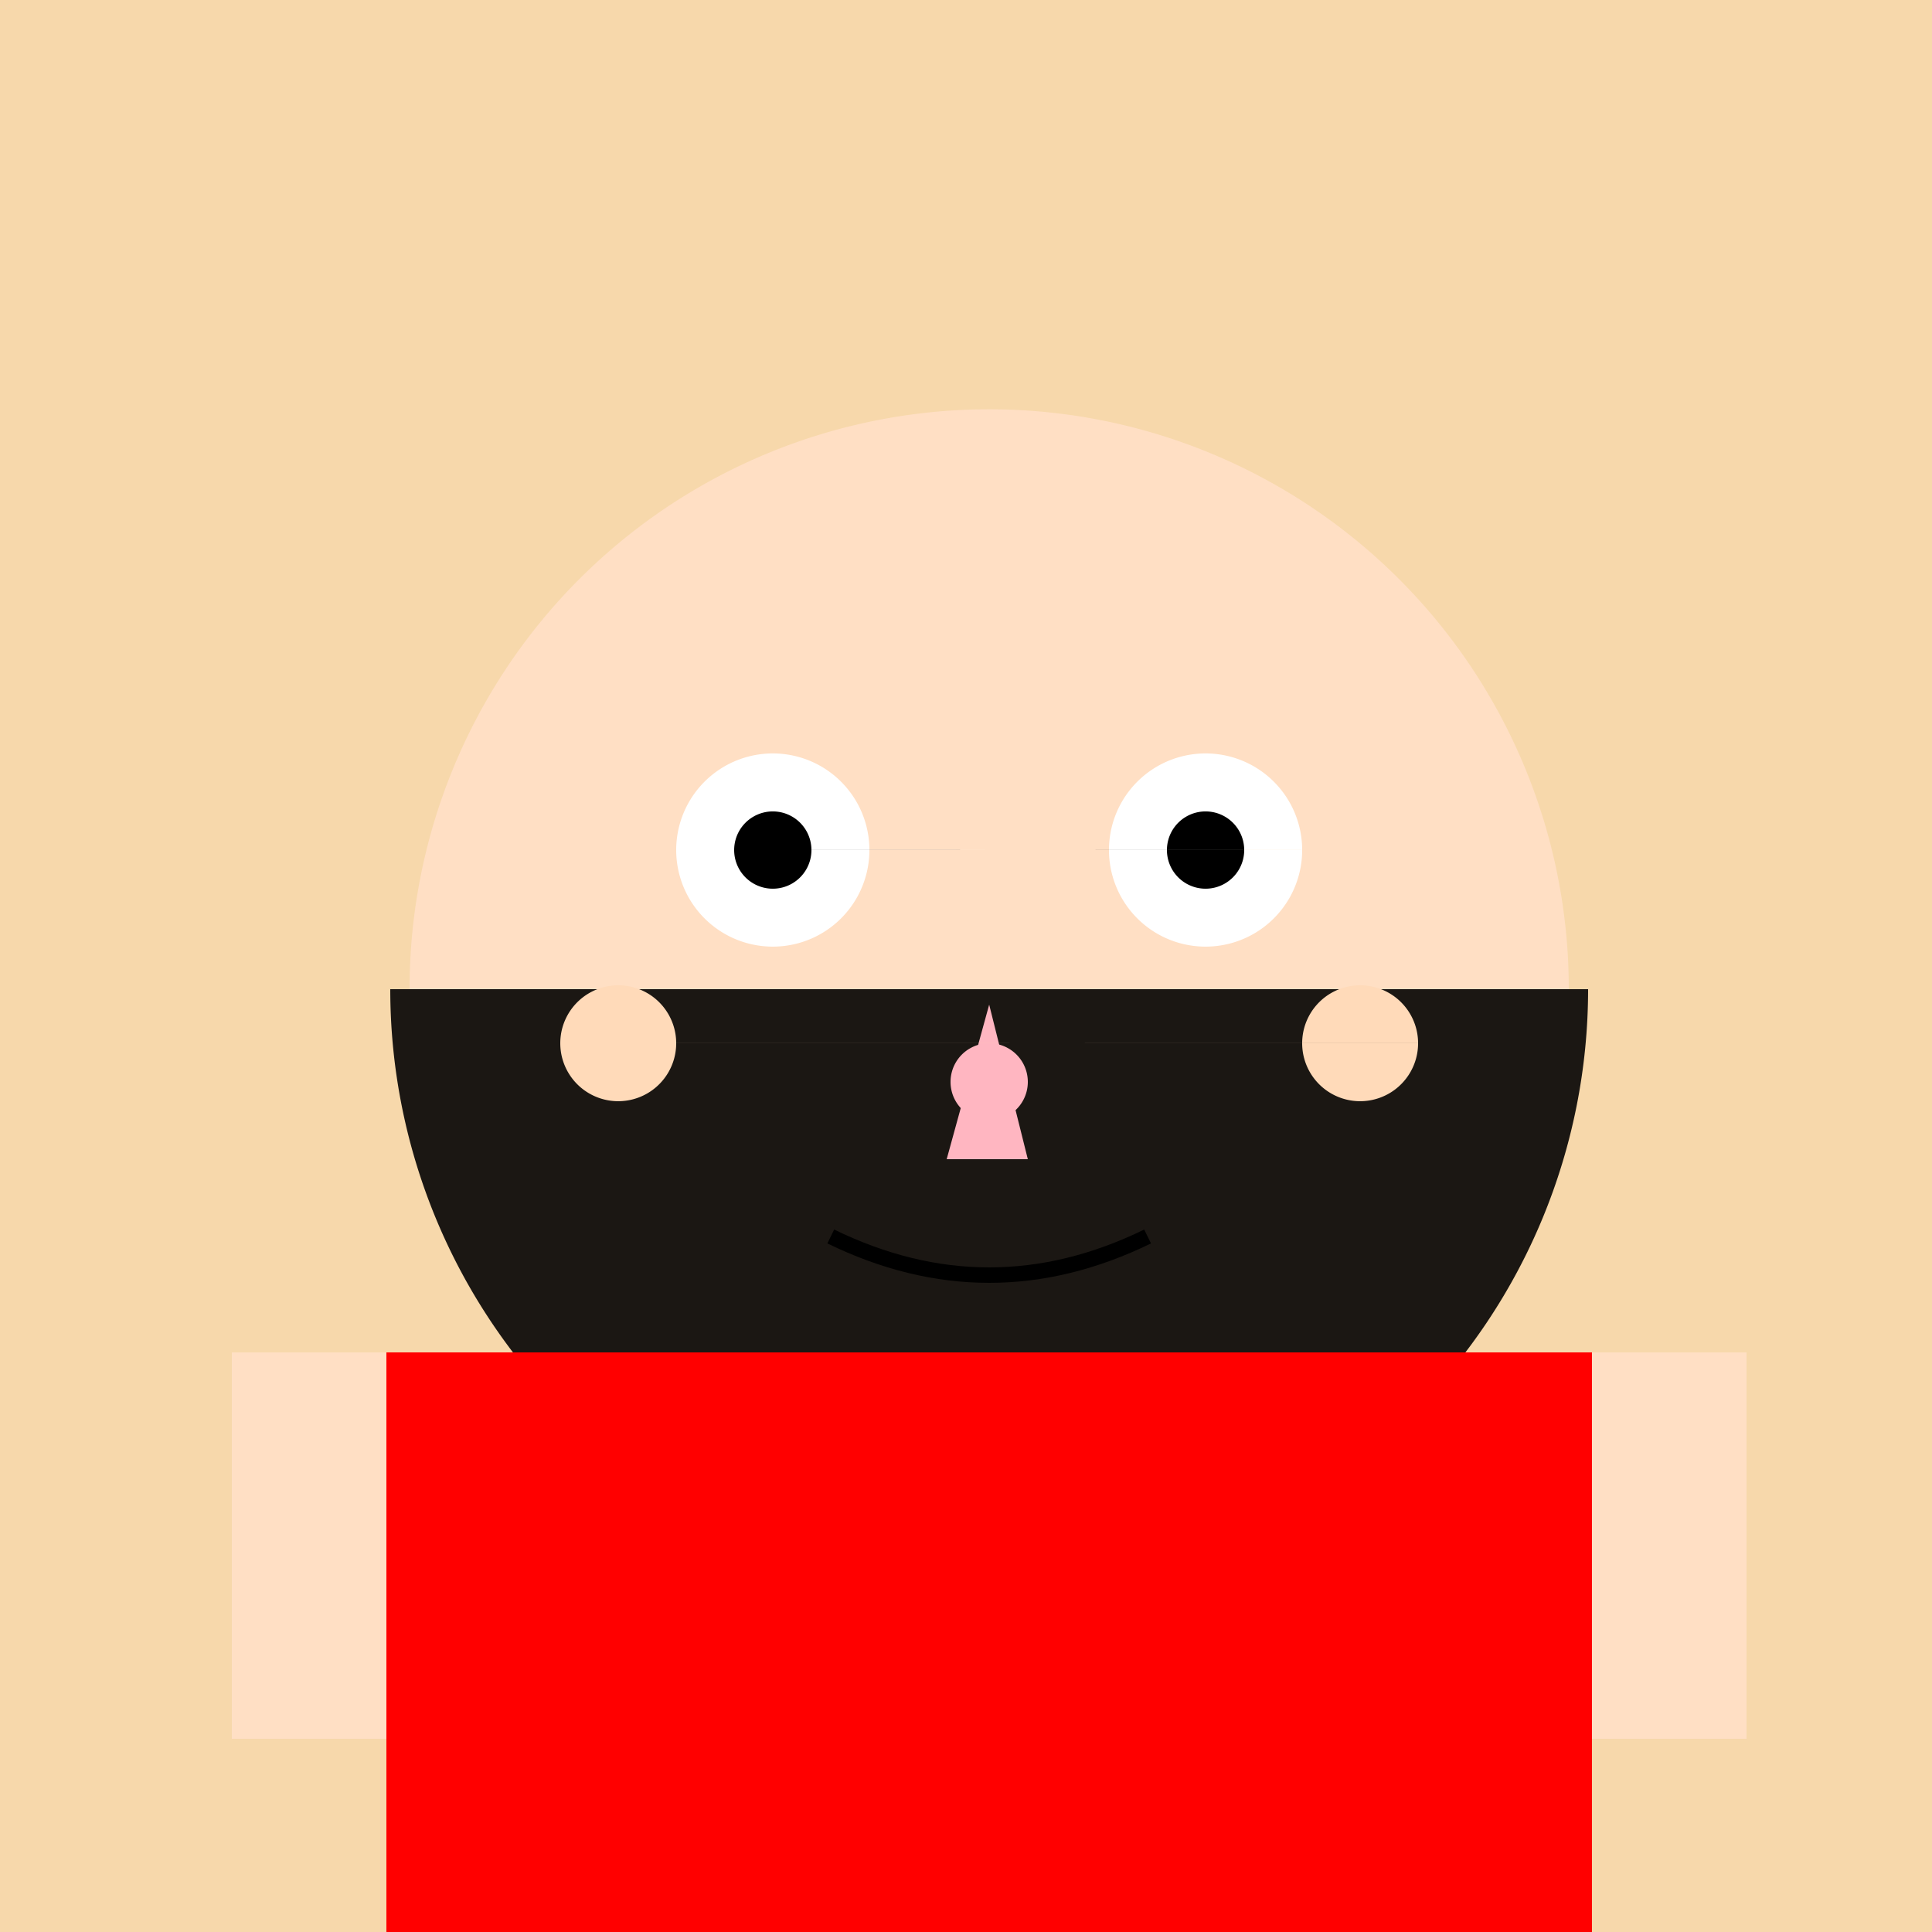
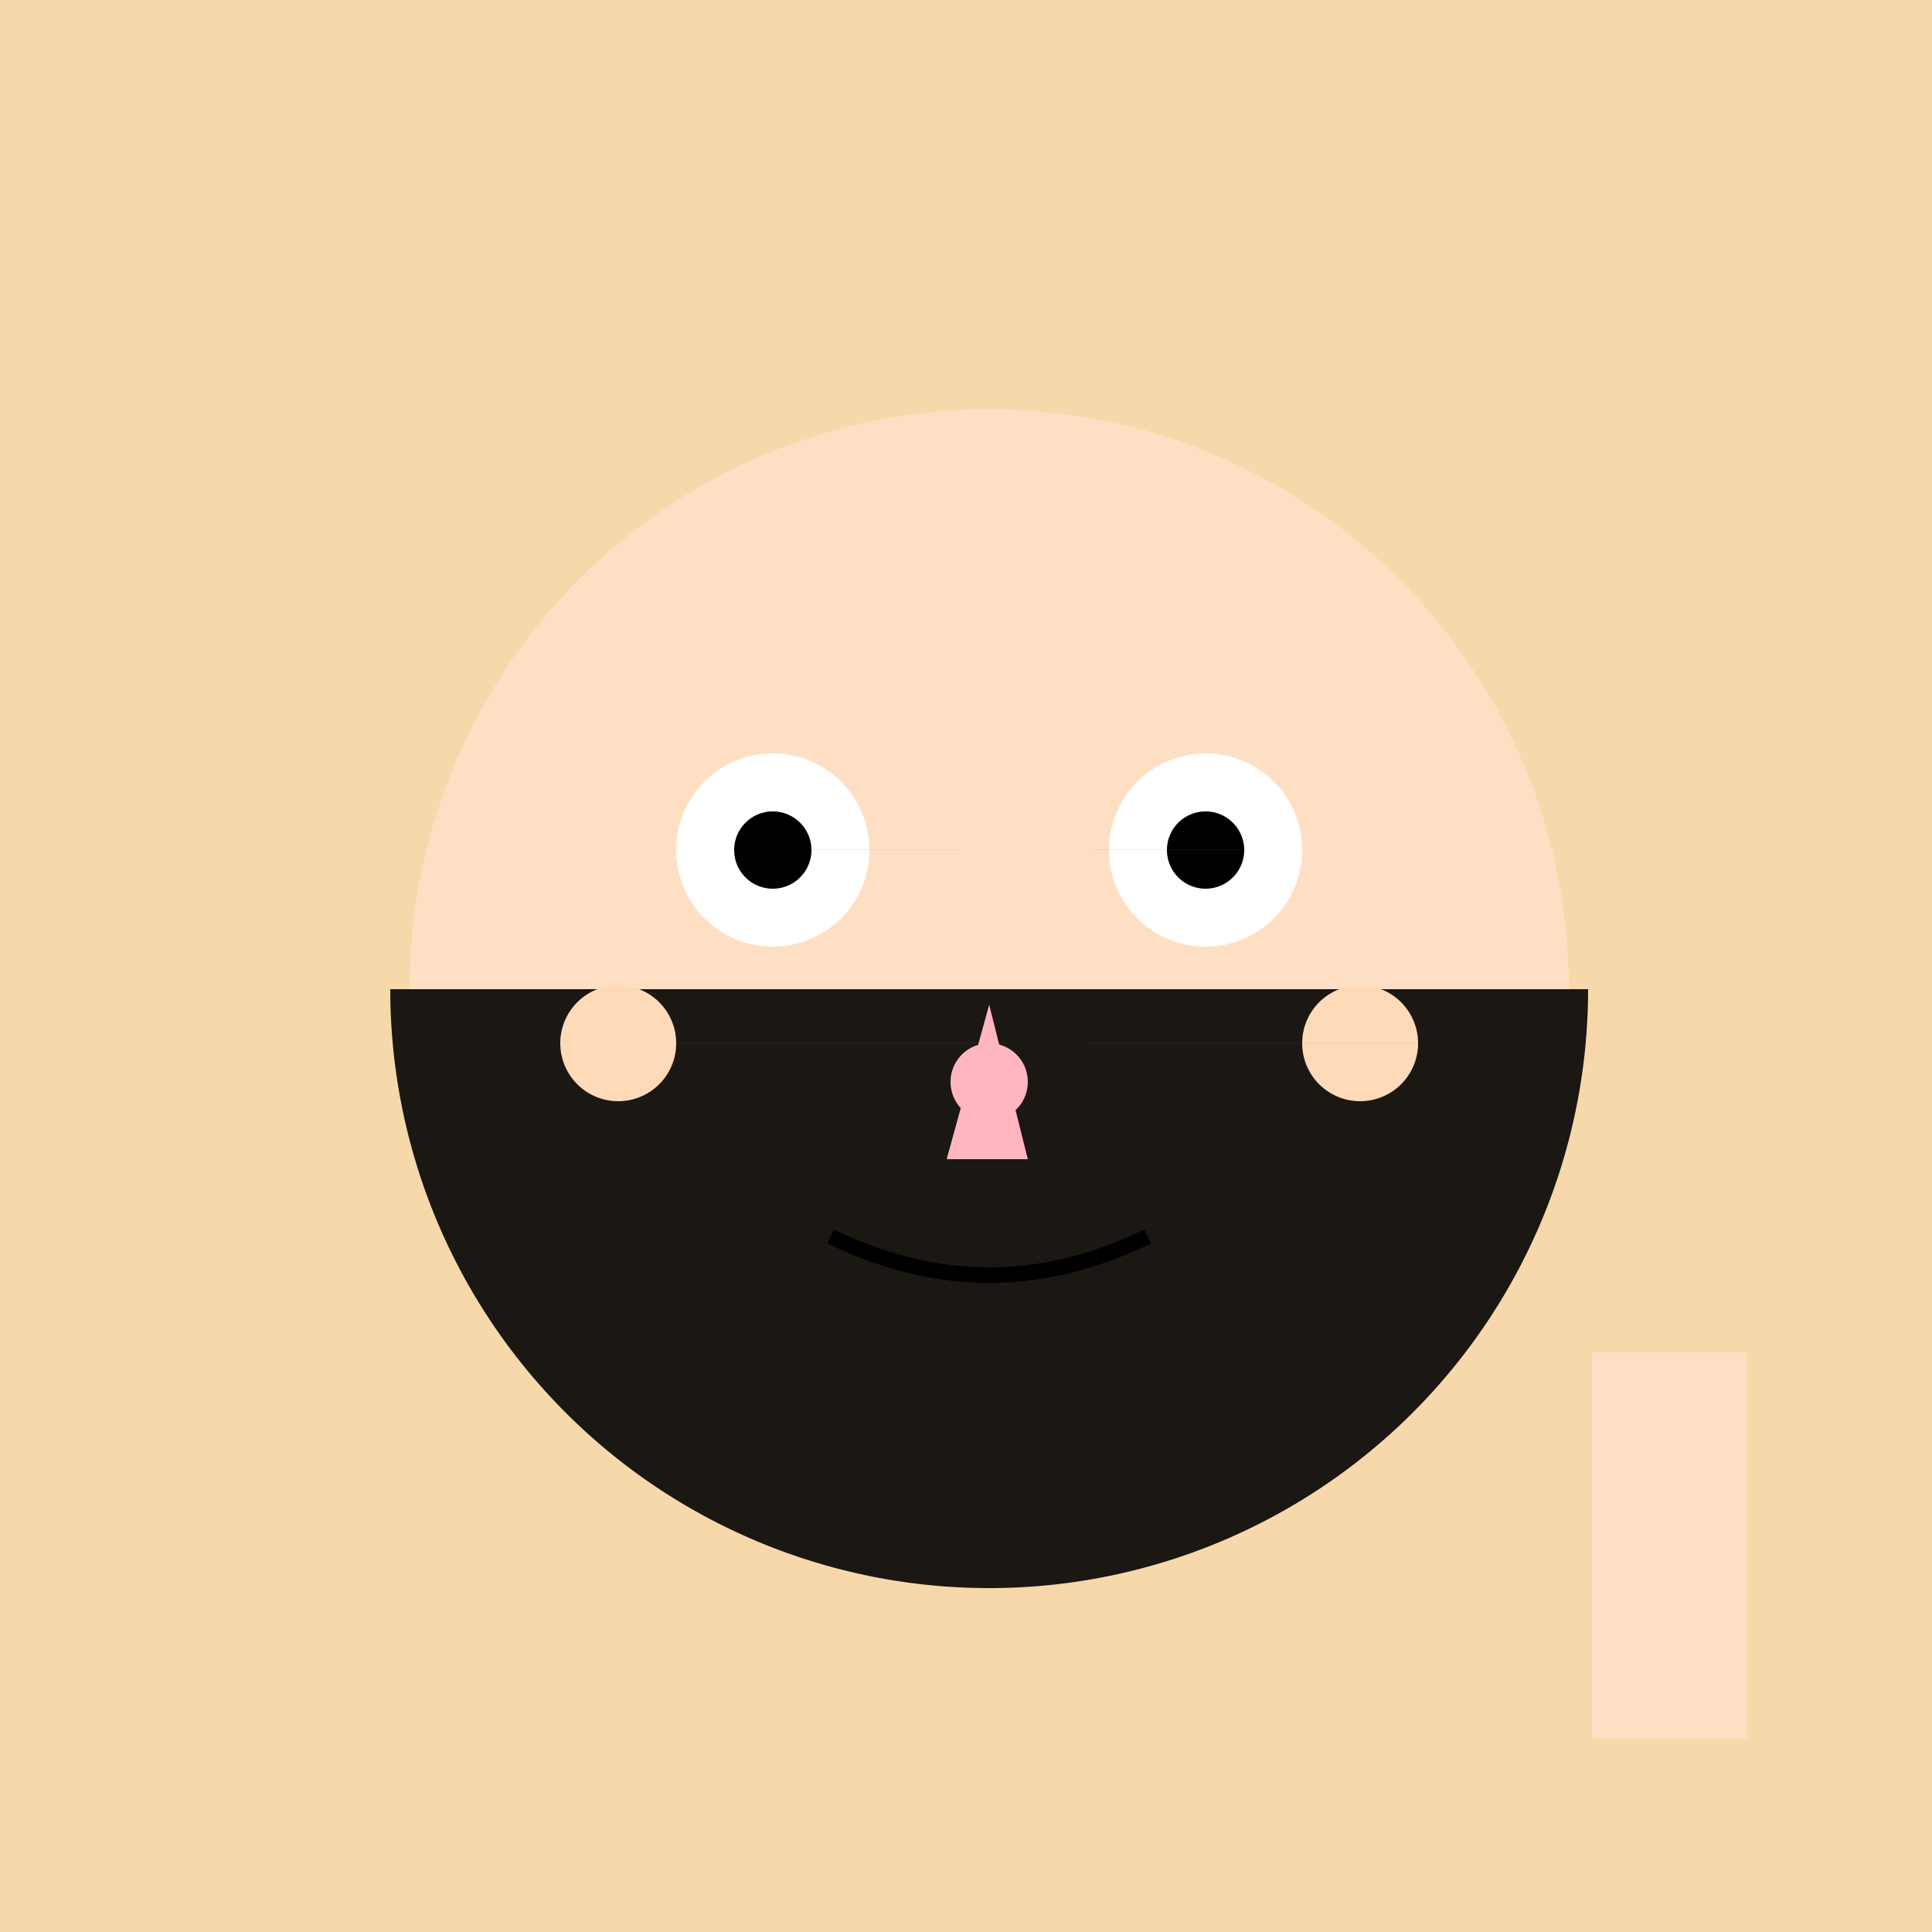
<svg xmlns="http://www.w3.org/2000/svg" width="500" height="500">
  <defs />
  <g>
    <rect fill="#F7D8AB" stroke="none" x="0" y="0" width="512" height="512" />
    <path fill="#FFDFC4" stroke="none" paint-order="stroke fill markers" d=" M 406 256 A 150 150 0 1 1 406 255.85" />
    <path fill="#1B1713" stroke="none" paint-order="stroke fill markers" d=" M 411 256 A 155 155 0 0 1 101 256" />
    <path fill="#FFFFFF" stroke="none" paint-order="stroke fill markers" d=" M 225 220 A 25 25 0 1 1 225 219.975 L 337 220 A 25 25 0 1 1 337 219.975" />
    <path fill="#000000" stroke="none" paint-order="stroke fill markers" d=" M 210 220 A 10 10 0 1 1 210 219.99 L 322 220 A 10 10 0 1 1 322 219.99" />
    <path fill="#FFB6C1" stroke="none" paint-order="stroke fill markers" d=" M 256 260 L 245 300 L 266 300" />
    <path fill="none" stroke="#000000" paint-order="fill stroke markers" d=" M 215 320 Q 256 340 297 320" stroke-miterlimit="10" stroke-width="4" stroke-dasharray="" />
    <path fill="#FFDAB9" stroke="none" paint-order="stroke fill markers" d=" M 175 270 A 15 15 0 1 1 175 269.985 L 367 270 A 15 15 0 1 1 367 269.985" />
    <path fill="#FFB6C1" stroke="none" paint-order="stroke fill markers" d=" M 266 280 A 10 10 0 1 1 266 279.99" />
    <path fill="none" stroke="none" />
-     <rect fill="#FF0000" stroke="none" x="100" y="350" width="312" height="150" />
-     <path fill="none" stroke="none" />
-     <rect fill="#FFDFC4" stroke="none" x="60" y="350" width="40" height="100" />
    <rect fill="#FFDFC4" stroke="none" x="412" y="350" width="40" height="100" />
    <path fill="none" stroke="none" />
    <rect fill="#000000" stroke="none" x="200" y="500" width="25" height="50" />
    <rect fill="#000000" stroke="none" x="287" y="500" width="25" height="50" />
  </g>
</svg>